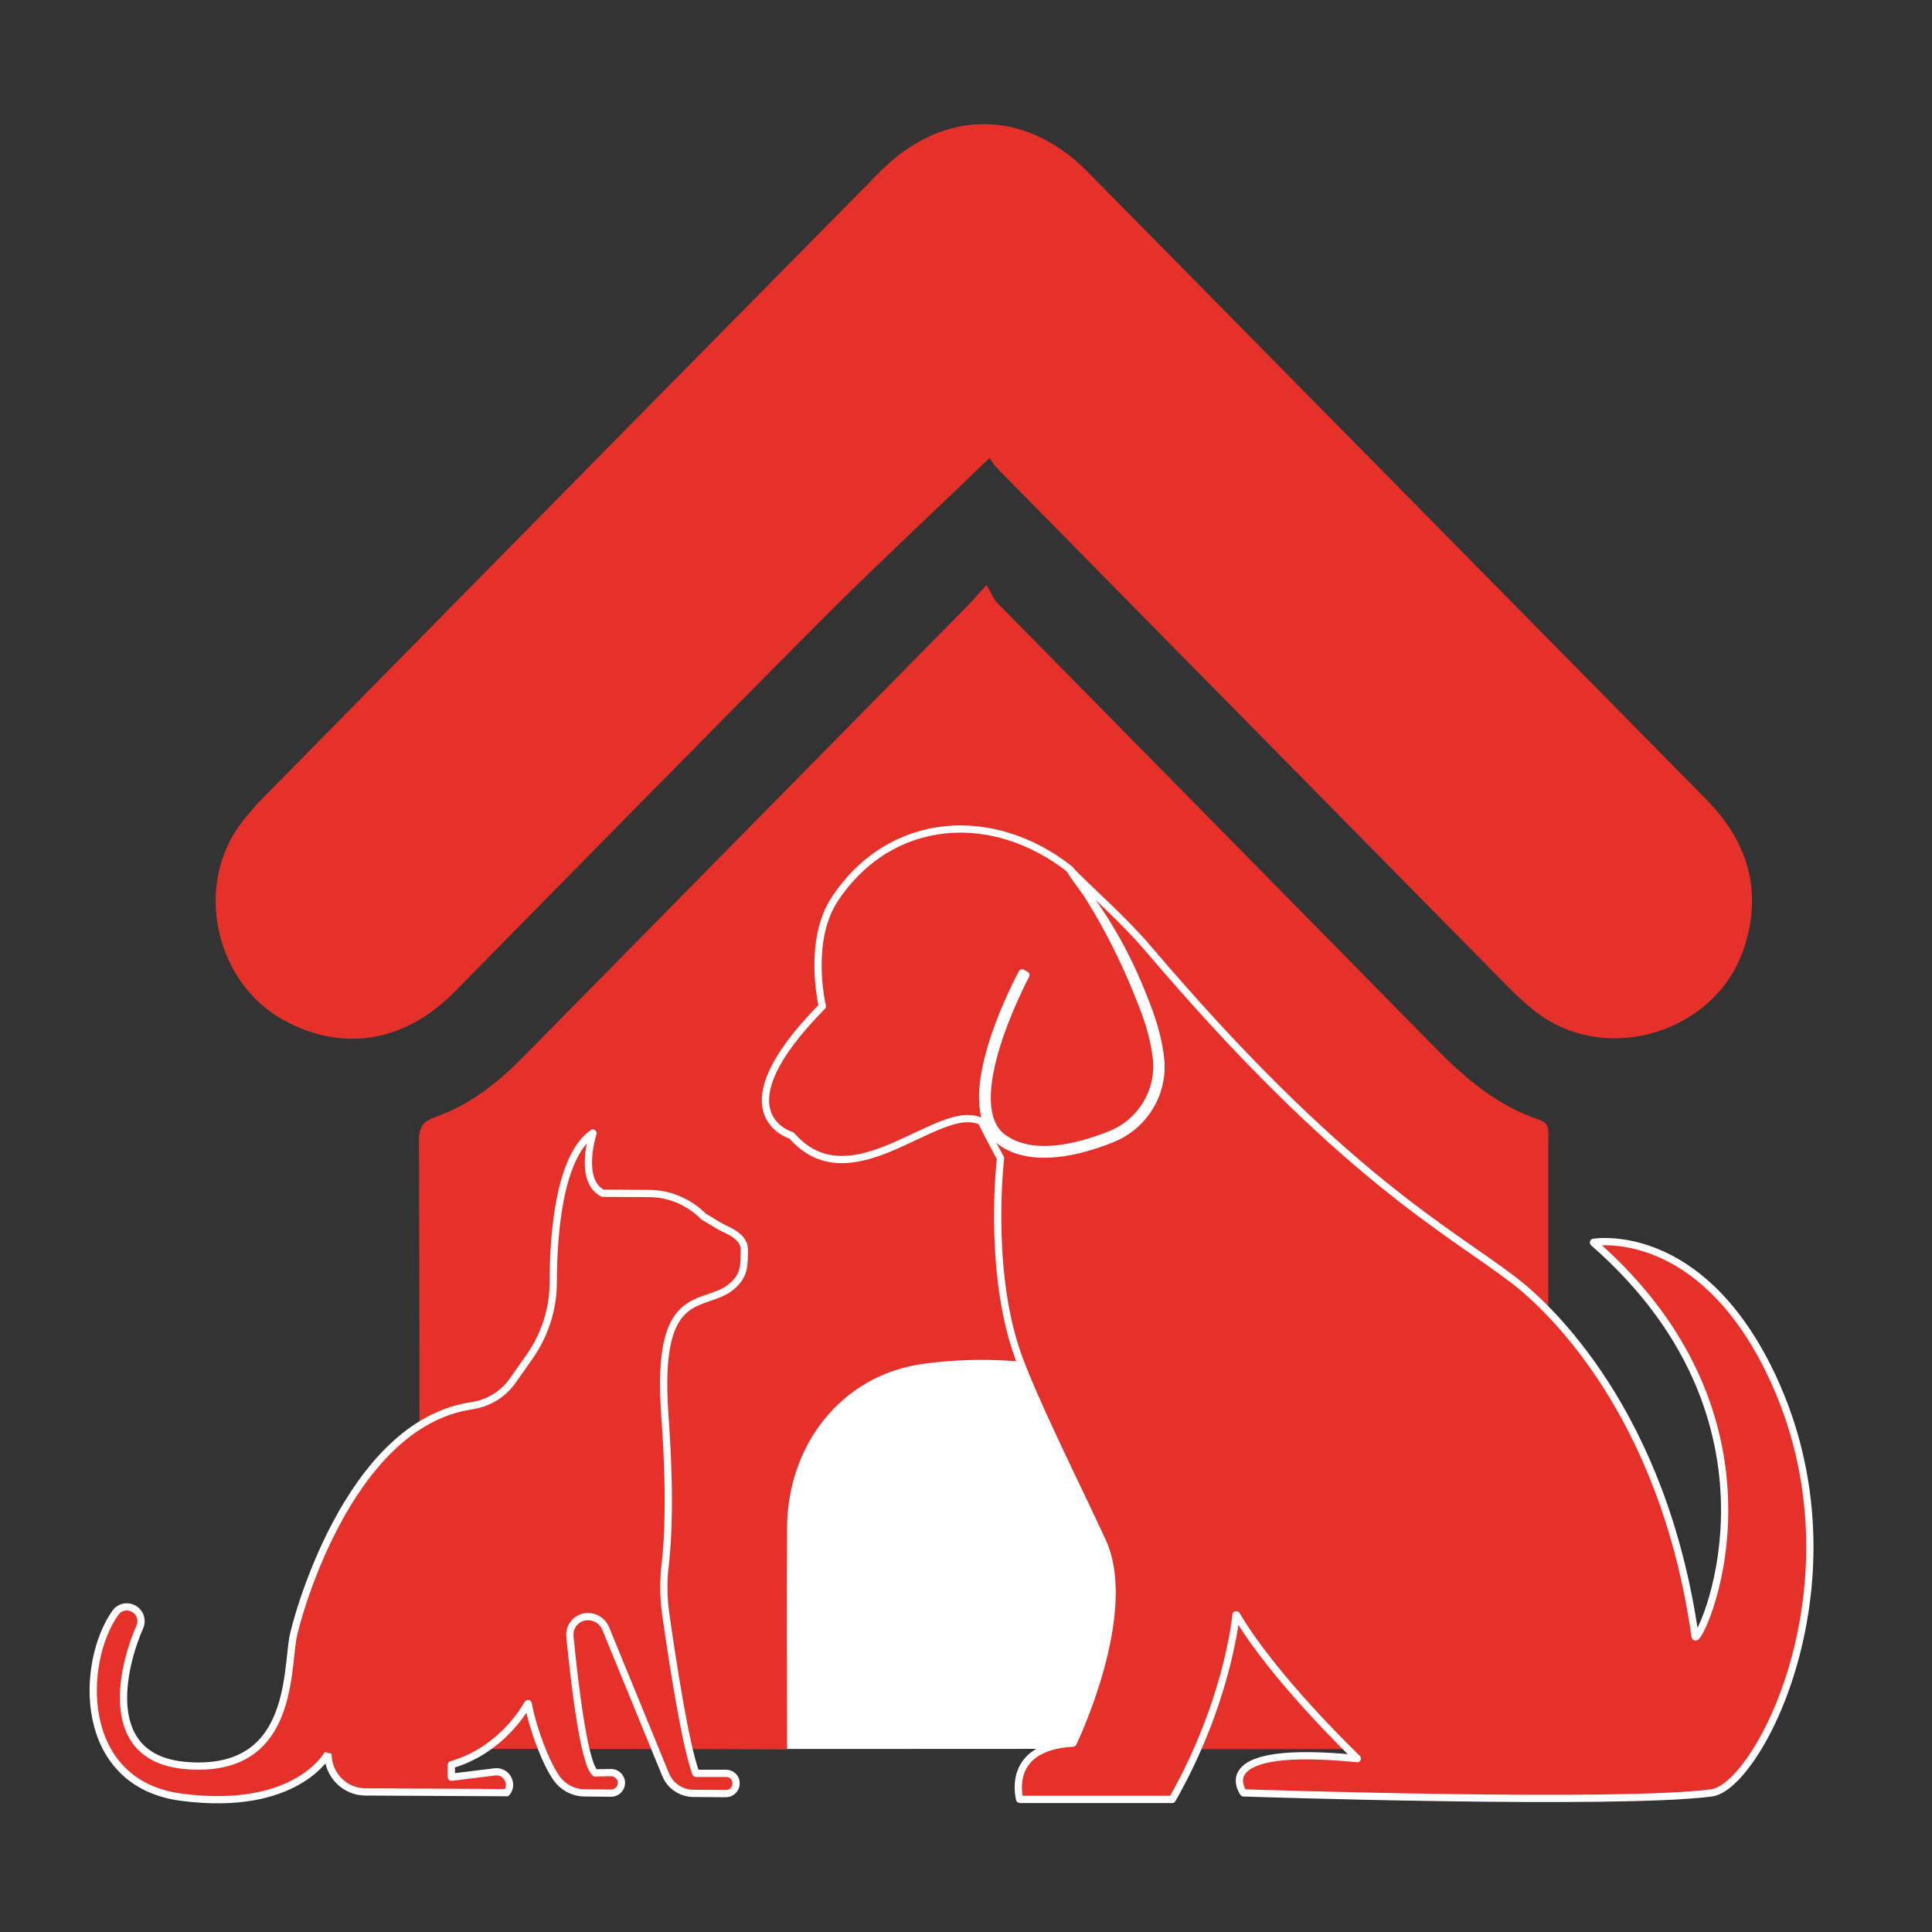
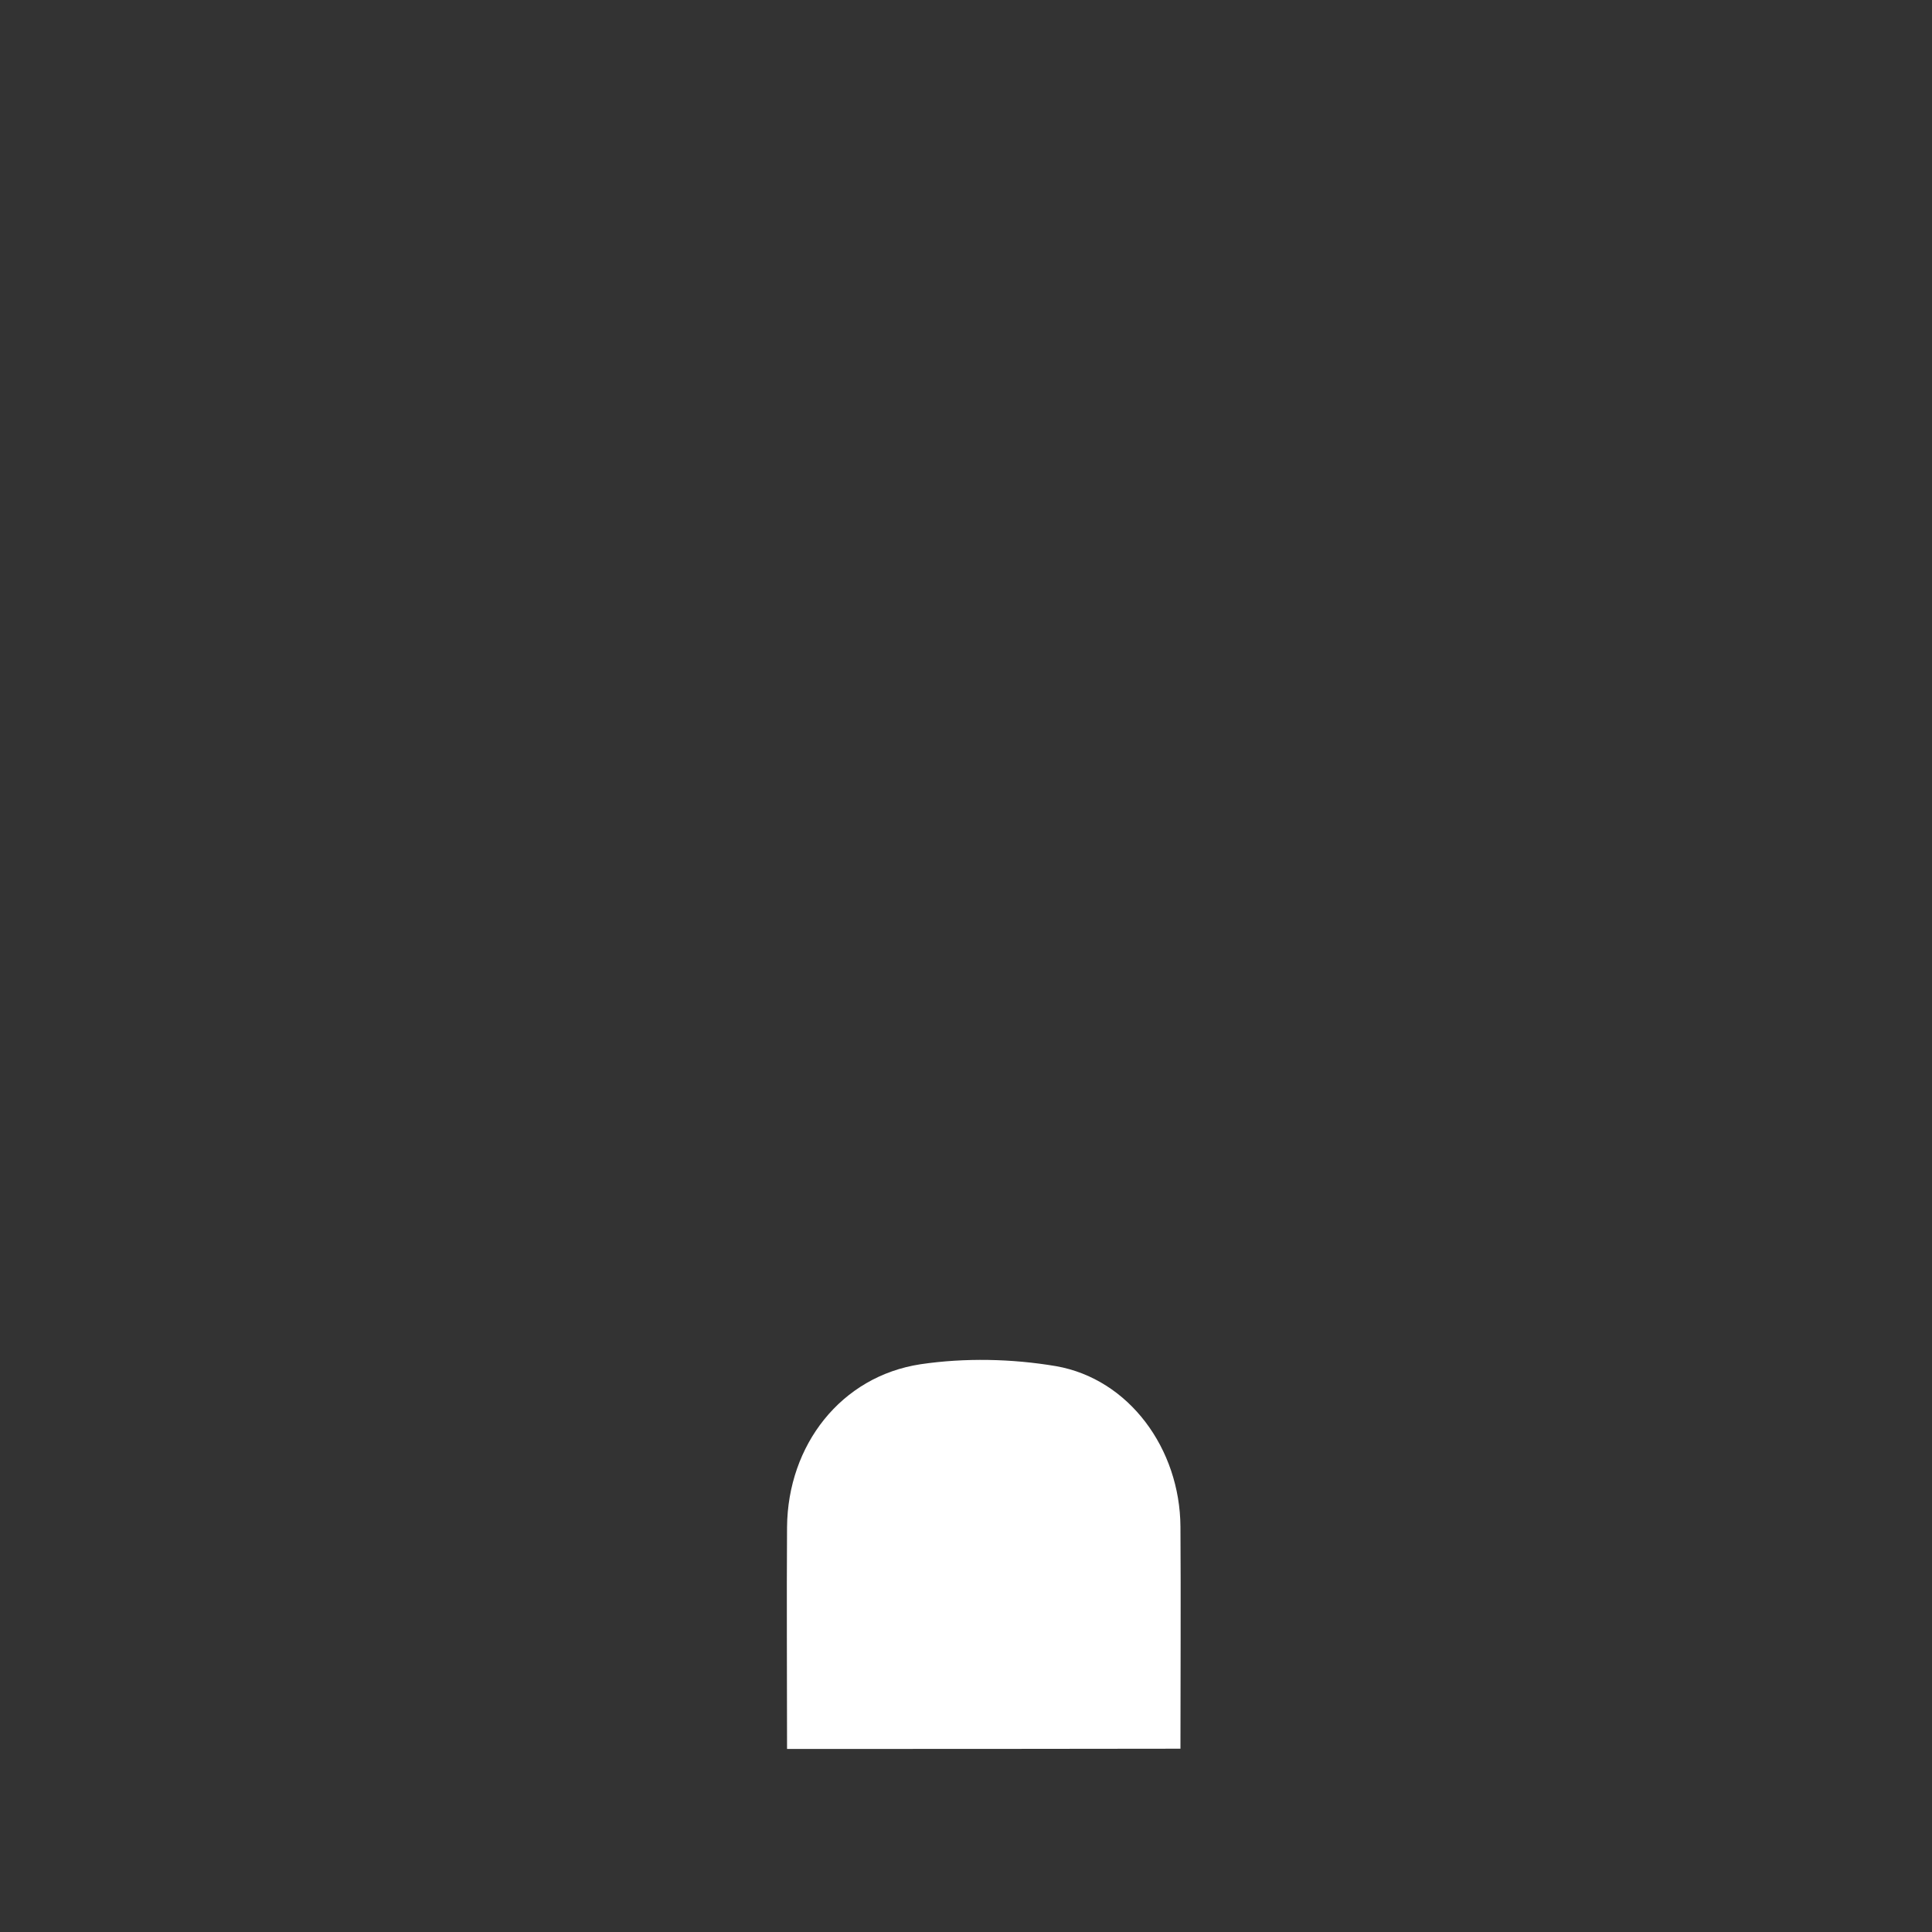
<svg xmlns="http://www.w3.org/2000/svg" version="1.1" id="Capa_1" x="0px" y="0px" viewBox="0 0 800 800" style="enable-background:new 0 0 800 800;" xml:space="preserve">
  <rect x="0" y="0" width="800" height="800" fill="#333333" stroke="none" />
  <style type="text/css">
	.st0{fill:#E6312A;}
	.st1{fill:#FFFFFF;}
	.st2{fill:#E6312A;stroke:#FFFFFF;stroke-width:3;stroke-linejoin:round;}
	.st3{fill:#E6312A;stroke:#FFFFFF;stroke-width:3;}
</style>
  <g>
-     <path class="st0" d="M187.9,724.2c-11.2-5.5-14.5-14.7-14.4-26.7c0.3-75.1,0.2-150.2,0-225.3c0-5.5,1.7-7.9,6.9-9.7   c14.1-5,25.6-14,36-24.6c61.6-62.6,123.3-125.1,184.9-187.7c1.8-1.9,3.5-3.9,7.2-8c1.8,3,2.7,5.7,4.5,7.5   c60.5,61.5,121.1,122.9,181.6,184.5c12.4,12.6,25.7,23.8,42.8,29.5c4.6,1.5,3.7,4.8,3.7,7.9c0,64.6,0,129.2,0,193.8   c0,10.7-0.5,21.5,0.1,32.2c0.6,12.1-3.2,21.3-14.4,26.7c-46,0-92,0-138,0c0-30.6,0.2-61.2,0-91.9c-0.2-32.3-21.3-61.3-51.5-66.5   c-18.2-3.2-37.8-3.5-56.1-0.8c-33,4.9-55.1,33.4-55.3,67.4c-0.2,30.6,0,61.2,0,91.9C279.9,724.2,233.9,724.2,187.9,724.2z" />
    <path class="st1" d="M325.9,724.2c0-30.6-0.2-61.2,0-91.9c0.3-33.9,22.3-62.4,55.3-67.4c18.3-2.7,37.8-2.3,56.1,0.8   c30.2,5.3,51.3,34.2,51.5,66.5c0.2,30.6,0,61.2,0,91.9C434.5,724.2,380.2,724.2,325.9,724.2z" />
-     <path class="st0" d="M409.8,189.6c-24.5,23.6-48.1,45.5-70.8,68.3c-50.5,50.7-100.6,101.9-150.9,152.9   c-20.5,20.8-46.1,25-70.5,11.7c-28.6-15.6-37.4-55.8-17.7-81.7c2.8-3.6,5.8-7.2,9-10.4C194,243.9,279.1,157.5,364.3,71.2   c25.9-26.3,60-26.4,85.8-0.3c85.5,86.7,170.9,173.4,256.4,260.1c16.9,17.2,23.3,37.1,16,60.5c-11.1,36.1-57.8,50.5-87.3,26.9   c-3.6-2.9-7-6-10.2-9.2C554.4,337.5,483.6,265.8,413,194C411.3,192.3,410.1,190.1,409.8,189.6z" />
  </g>
  <g id="XMLID_1042_">
-     <path id="XMLID_1044_" class="st2" d="M414.3,479.6C414.3,479.6,414.3,479.6,414.3,479.6c0,0-5.2,43.5,6.2,78.7   c6.1,18.8,26.4,58.9,36.1,80.2c13.3,29.4-11.5,81.7-12.3,83.3c0,0,0,0-0.1,0c-27.4,1.5-22.3,21.9-22,23.2c0,0,0,0.1,0.1,0.1h63   c0,0,0.1,0,0.1,0c22.1-38.8,26.1-73.1,26.4-76.4c0-0.1,0.1-0.1,0.2,0c15.1,25.6,47.3,56.8,50,59.4c0.1,0.1,0,0.2-0.1,0.1   c-61.2-6.1-47.6,13.3-47,14.2c0,0,0,0,0.1,0c2.8,0.1,154.9,5.1,193.7,0c20.1-2.6,65.6-91.8,23.3-176.2   c-28.7-57.2-69.1-52.2-72.1-51.8c-0.1,0-0.1,0.1,0,0.2c87.8,76.7,42.8,168.5,42,163c-13.1-92.7-60.8-136.6-75.2-147.6   c-27.4-20.9-71.2-43.1-151-136.9c-10.5-12.4-23.8-23.8-32.7-33c5.9,9.5,18.5,22.4,30.4,52.5l1.3,3.3c3.2,8.2,5.2,15.8,5.9,22.8   c1.4,14-6.8,27.5-20,32.8c-8.3,3.4-18.6,6.4-28.2,6.4c-6.6,0-12.9-1.4-18.1-5.2c-0.7-0.5-7-7-7.6-7.6   C408.7,469.3,414.3,479.6,414.3,479.6z M327.8,470.2C327.8,470.2,327.8,470.2,327.8,470.2c20.5,23.6,48.8-1.6,67.7-6.3   c6.4-1.6,10.6-0.3,13.4,2.1c0.1,0.1,0.2,0,0.1-0.1c-8.8-19.7,12.7-60.2,14.2-63c0,0,0.1-0.1,0.1,0l1.5,0.8c0,0,0.1,0.1,0,0.1   c-1.2,2.3-28.3,53.7-9.3,67.4c12.1,8.7,30.9,4,44.5-1.5c12.4-5,20.2-17.7,18.9-31c-0.7-6.7-2.6-14.2-5.8-22.3l-1.3-3.3   c-13-32.9-28.5-52.8-28.7-53.1c0,0,0,0,0,0c-31.9-25.2-74.2-22.5-97.3,12.1c-11.5,17.2-5.6,43.2-5.3,44.5c0,0,0,0.1,0,0.1   C297,460.8,326.9,469.9,327.8,470.2z" />
-     <path id="XMLID_1043_" class="st3" d="M249.6,494.1C249.6,494.1,249.6,494.1,249.6,494.1l19.1,0.1c8.5,0,16.6,3.5,22.6,9.5l0,0   l3.8,2.3c2.1,1.3,4.2,2.5,6.4,3.5c2.5,1.2,6.8,3.8,6.7,7.9c-0.1,6.2,0.4,10.7-5.5,15.5c-11.5,9.3-31.3-1.2-27.4,53.1   c2.4,33.1,1.3,51.8,0.2,61.4c-0.9,7-0.8,14.1,0.2,21.2c2.7,18.9,8,53.6,12.4,65.6c0,0,0,0.1,0.1,0.1l12.5,0c2.3,0,4.2,1.9,4.1,4.2   l0,0c0,2.3-1.9,4.2-4.2,4.2c-3.6,0-8.9-0.1-13.4-0.1c-5.1,0-9.7-3.1-11.6-7.8l-24.8-60.5c-1.2-2.9-4.1-4.9-7.3-4.9l0,0   c-4.5,0-8,3.8-7.5,8.3c1.6,16.5,5.6,52.3,10.4,56.4c0,0,0,0,0.1,0l6.5-0.1c2.6,0,4.6,2.2,4.3,4.8l0,0c-0.3,2.1-2.1,3.7-4.2,3.7   l-10.9-0.1c-4.8,0-9.2-2.4-11.9-6.3c-4.5-6.6-9.6-20.1-11.6-30.6c0-0.1-0.1-0.1-0.2,0c-1.2,2.2-11.1,19.3-31.5,25.2   c0,0-0.1,0-0.1,0.1l0,5c0,0.1,0,0.1,0.1,0.1l17.9-2.2c4.6-0.6,7.8,4.6,5.1,8.4c-0.1,0.1-0.1,0.1-0.2,0.2l-58.4-0.3   c-8.7,0-15.6-7.1-15.6-15.8l0,0c0,0-12.9,24.2-60.6,18c-43.3-5.6-42.1-55.7-27.4-76.4c1.9-2.7,5.6-3.2,8.3-1.2l0,0   c2.2,1.7,2.9,4.6,1.8,7.1c-5.4,11.8-18.9,54.5,19.5,57.4c43.3,3.3,41.2-37.1,43.9-53c1-5.9,22.3-88.4,74-96c6.8-1,13-4.7,17-10.4   l6.9-9.8c6.4-9.1,9.9-19.9,9.9-31c0-19.8,2.4-51.8,16.3-61.7c0.1-0.1,0.2,0,0.1,0.1C244.8,471.7,239.9,489.2,249.6,494.1z" />
-   </g>
+     </g>
</svg>